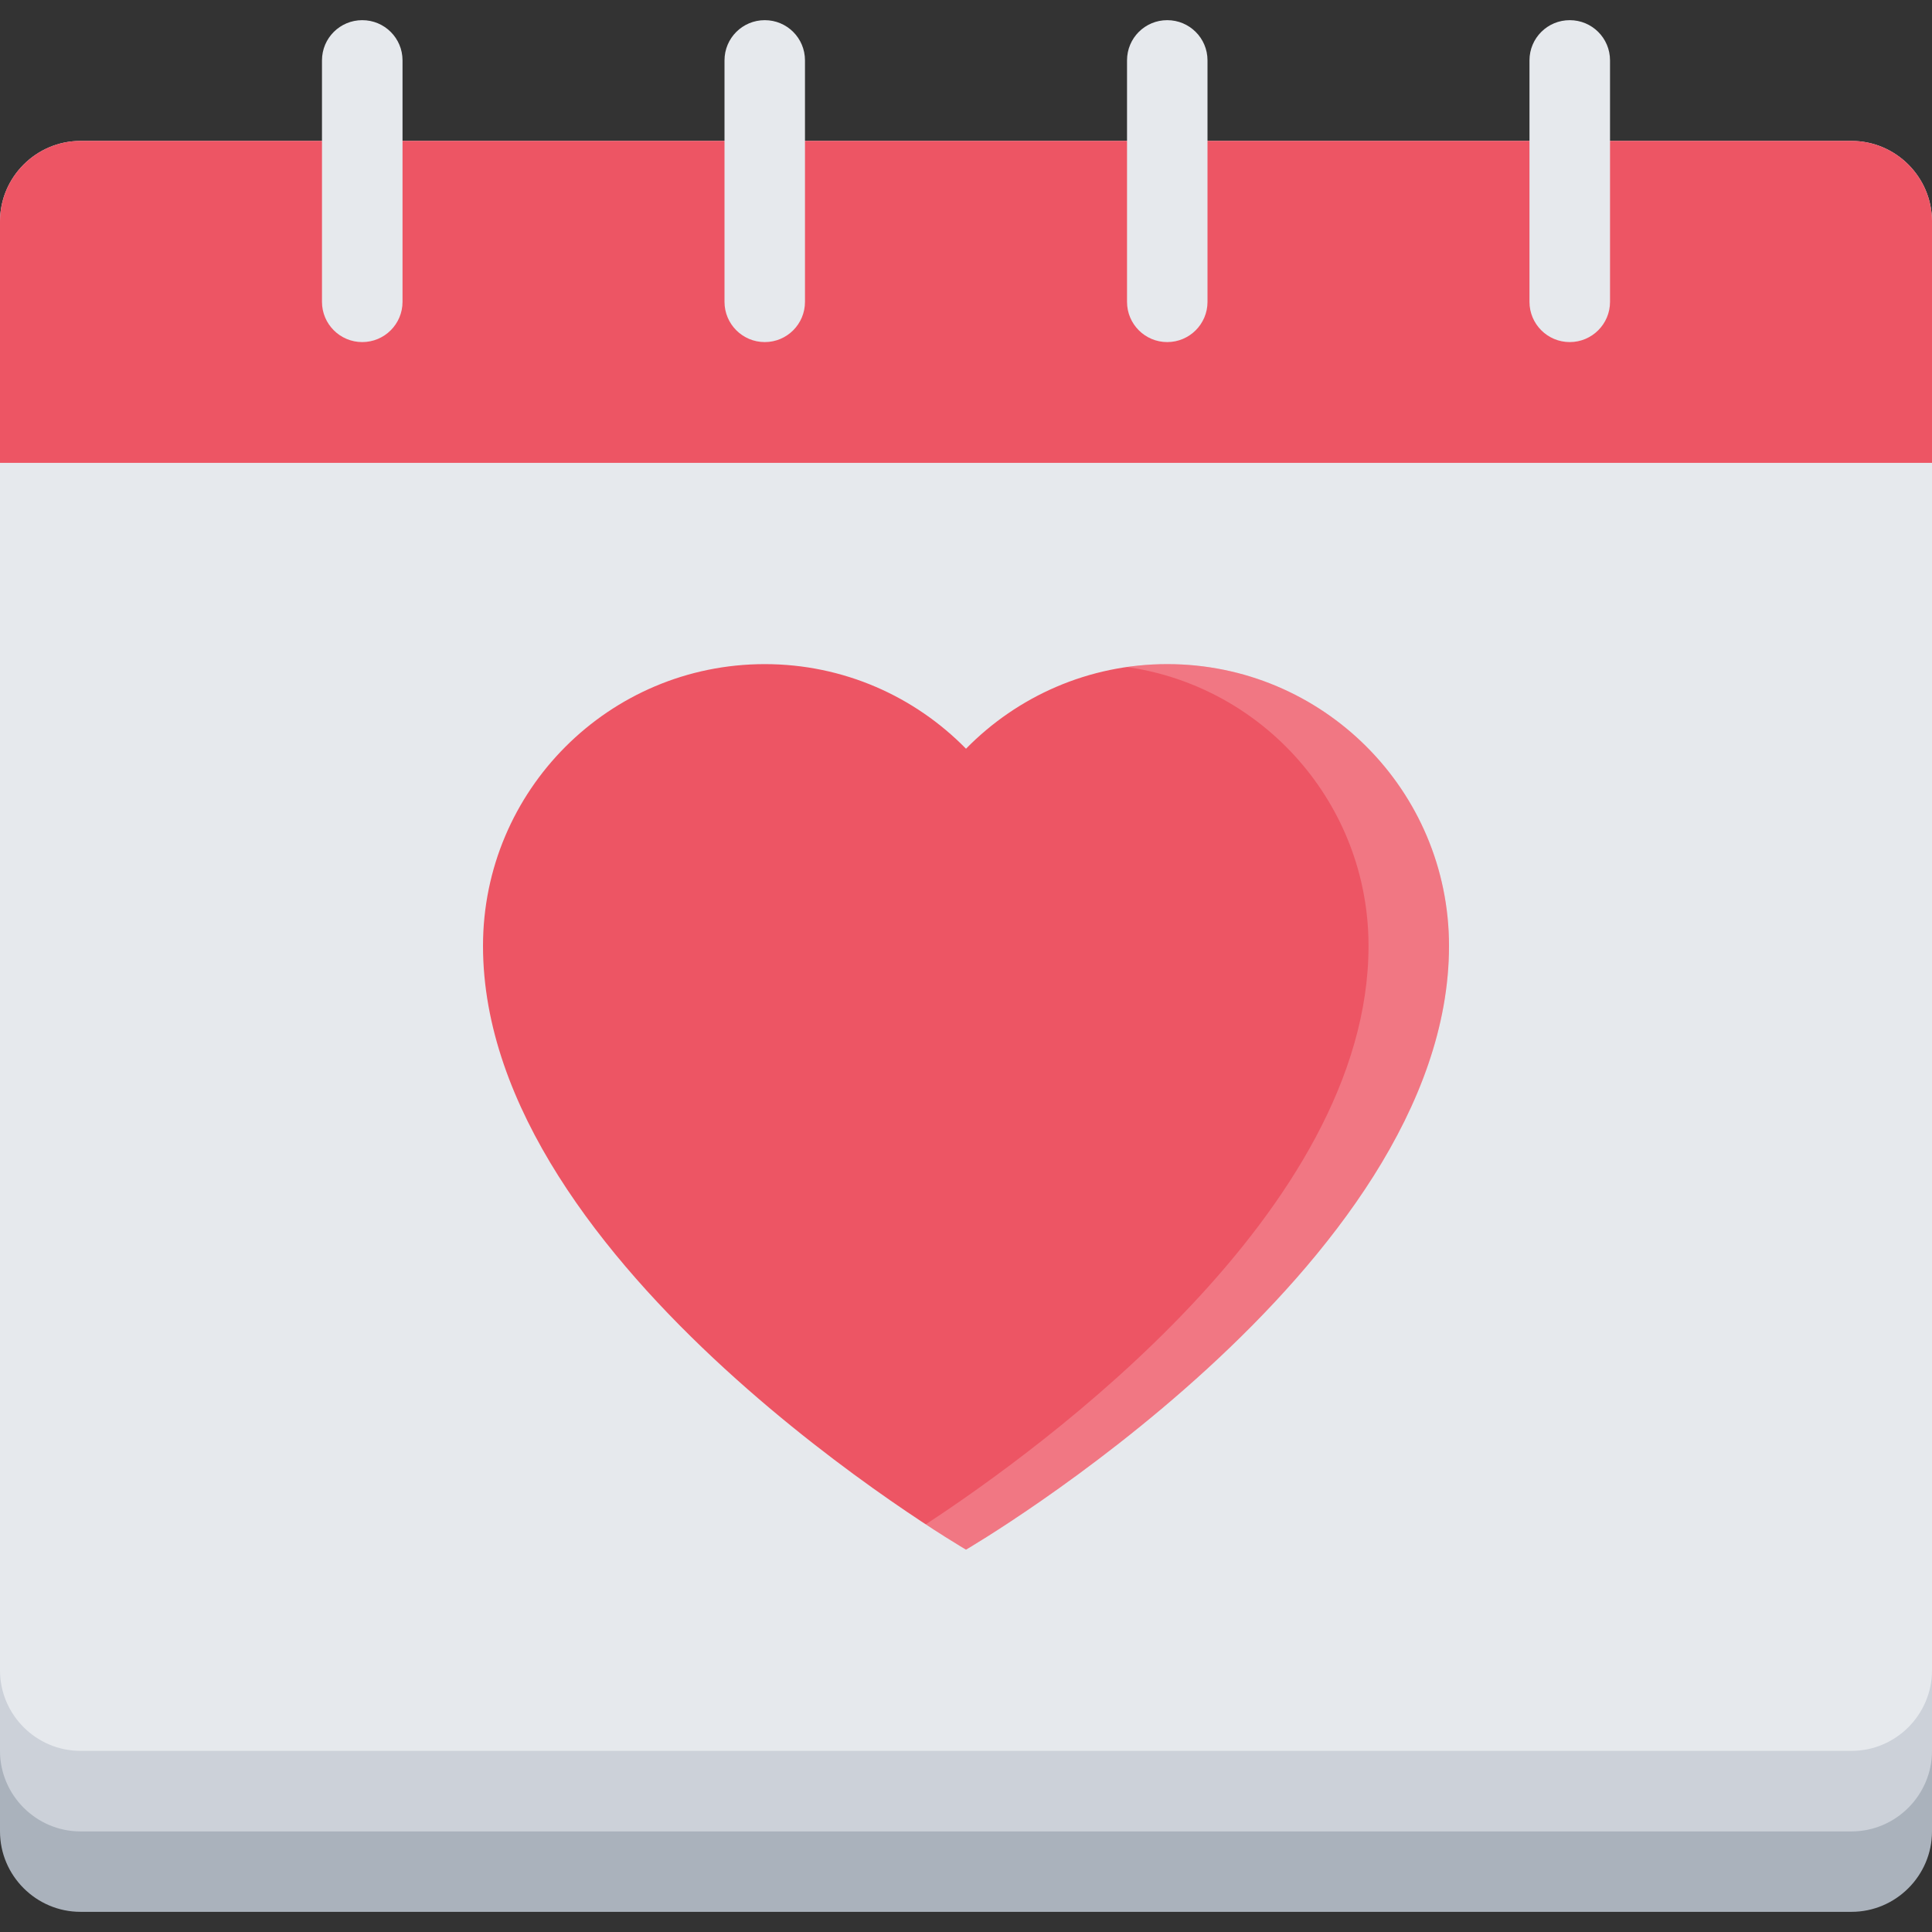
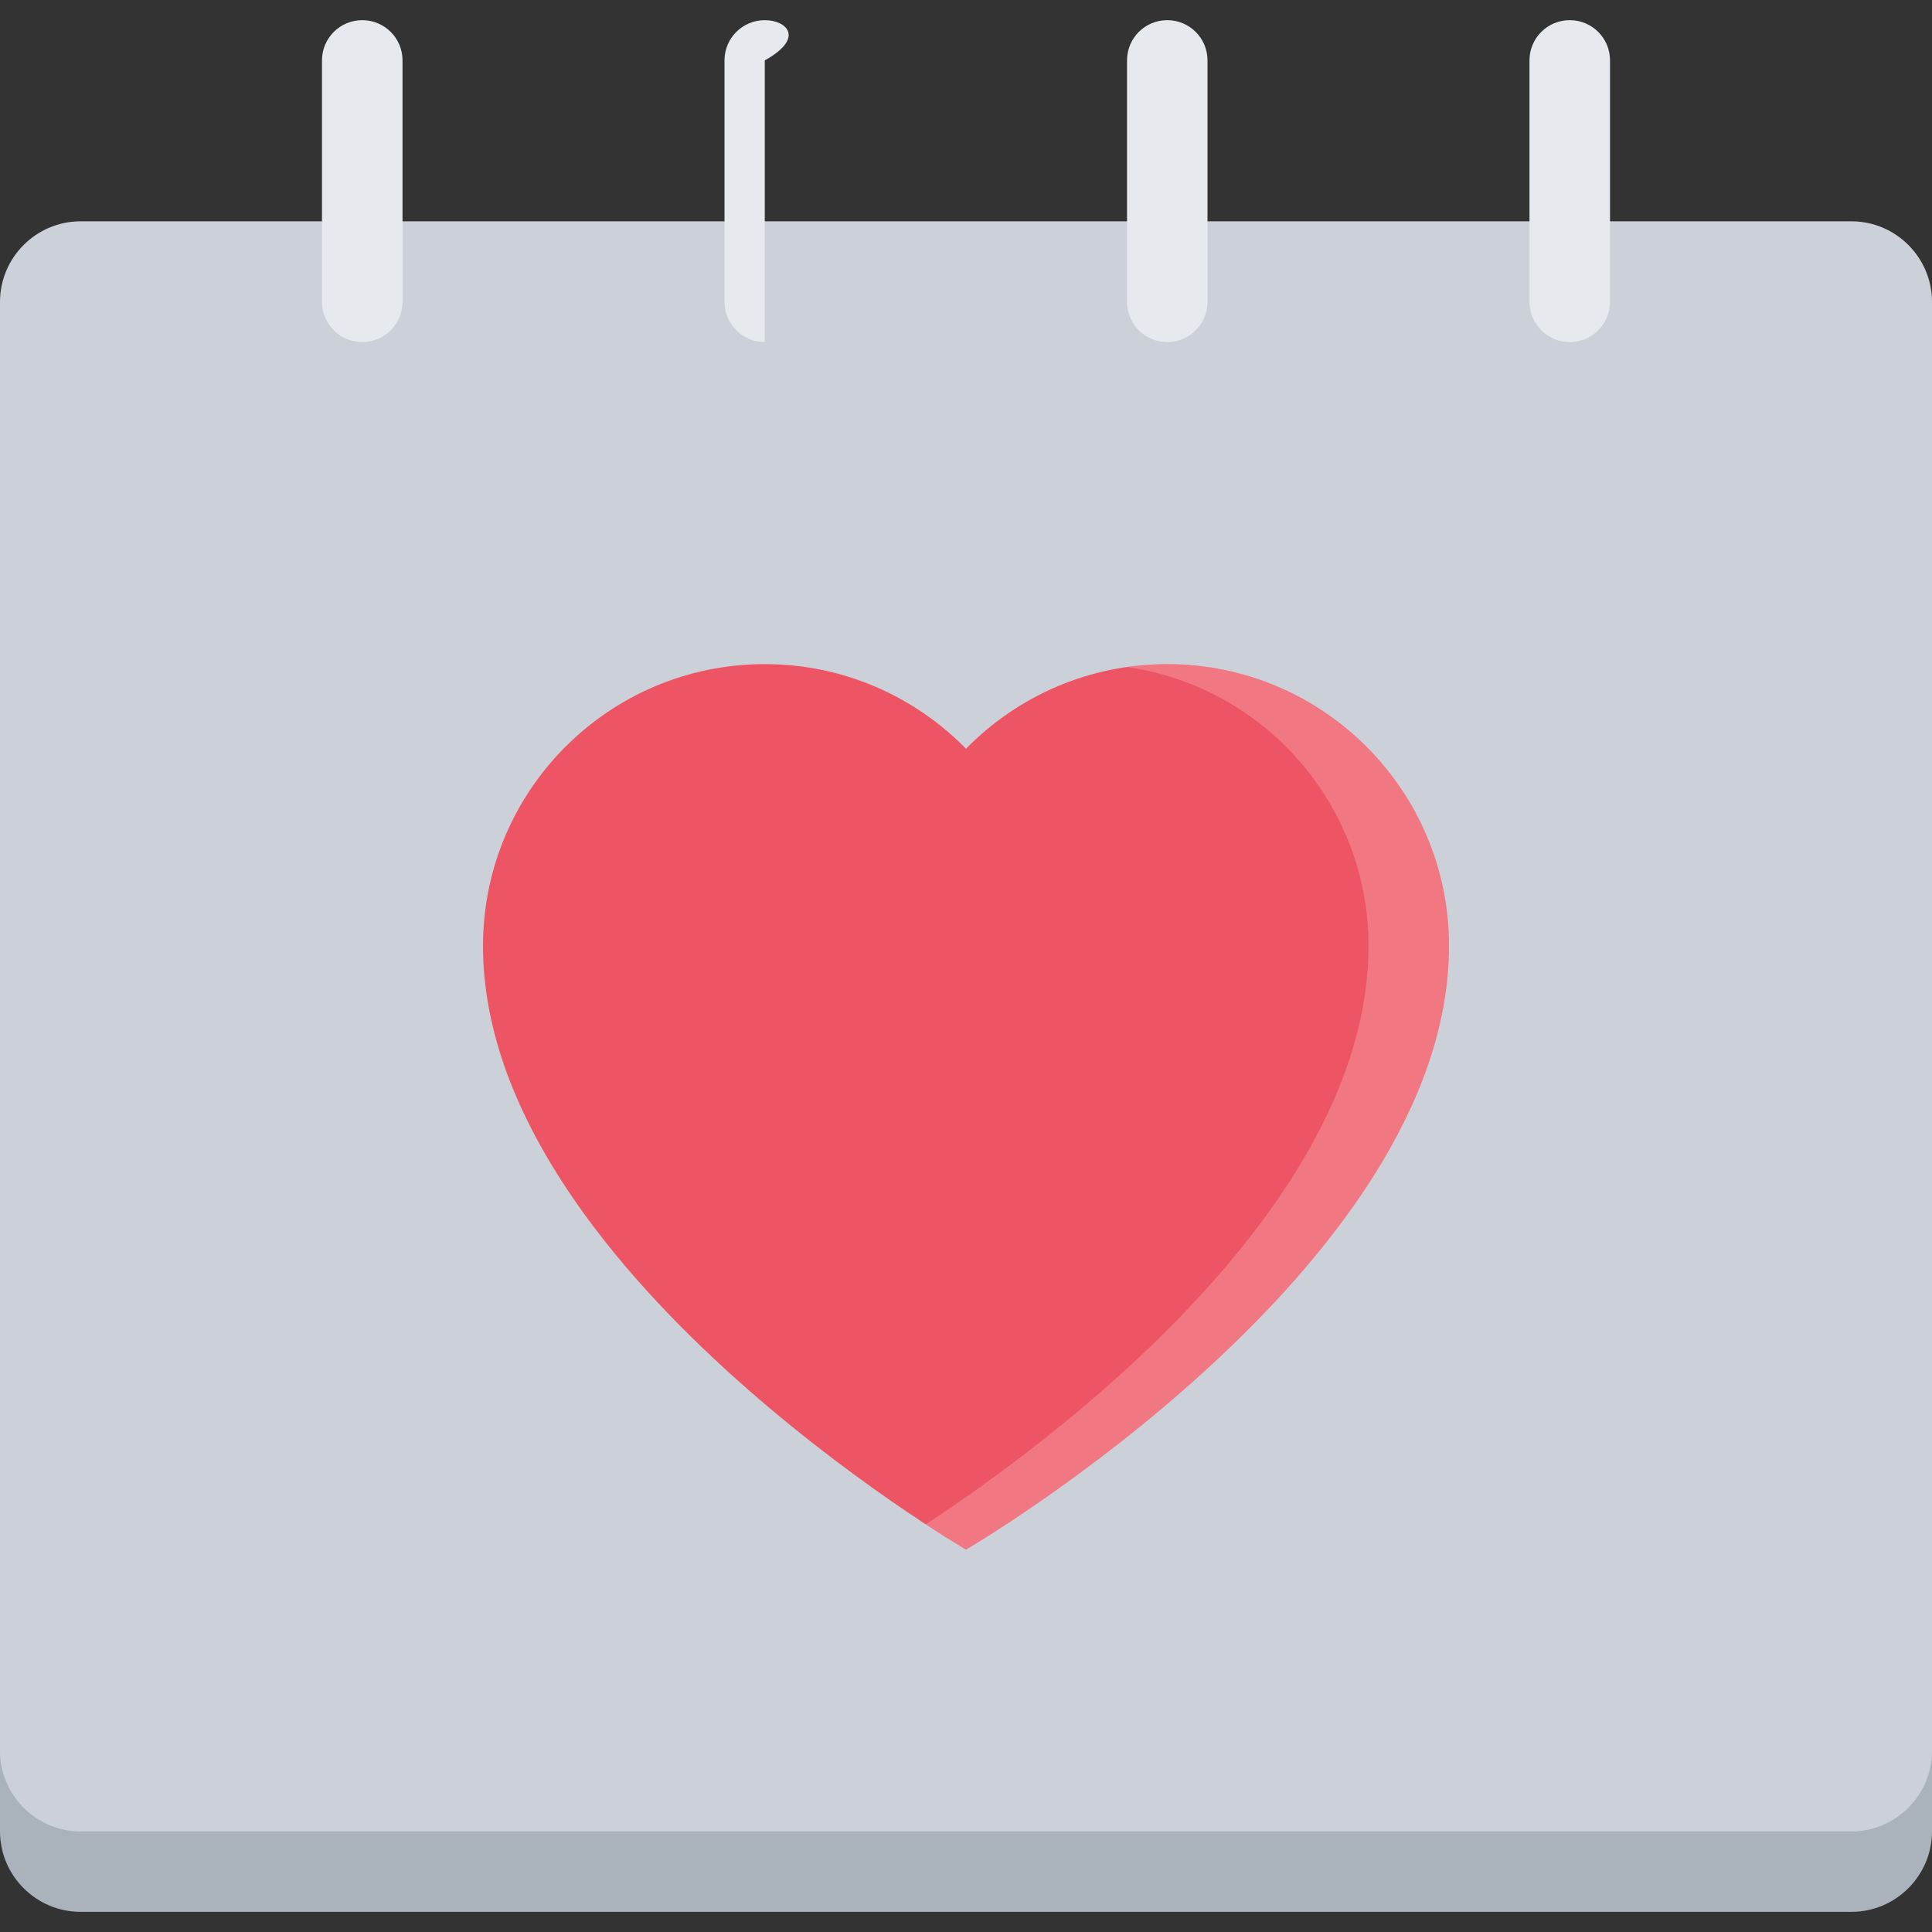
<svg xmlns="http://www.w3.org/2000/svg" height="800px" width="800px" version="1.1" id="Layer_1" viewBox="0 0 511.983 511.983" xml:space="preserve">
  <rect x="0" y="0" width="511.983" height="511.983" fill="#333333" stroke="none" />
  <path style="fill:#AAB2BC;" d="M511.983,485.327c0,11.719-9.594,21.312-21.327,21.312H21.328C9.594,506.639,0,497.046,0,485.327  V101.34c0-11.749,9.593-21.343,21.328-21.343h469.328c11.733,0,21.327,9.594,21.327,21.343V485.327z" />
  <path style="fill:#CCD1D9;" d="M511.983,463.983c0,11.719-9.594,21.344-21.327,21.344H21.328C9.594,485.327,0,475.702,0,463.983  V79.997c0-11.75,9.593-21.343,21.328-21.343h469.328c11.733,0,21.327,9.593,21.327,21.343V463.983z" />
-   <path style="fill:#E6E9ED;" d="M511.983,442.641c0,11.749-9.594,21.342-21.327,21.342H21.328C9.594,463.983,0,454.39,0,442.641  V58.654c0-11.719,9.593-21.312,21.328-21.312h469.328c11.733,0,21.327,9.594,21.327,21.312V442.641z" />
-   <path style="fill:#ED5564;" d="M490.656,37.342H21.328C9.594,37.342,0,46.936,0,58.654v63.998h511.982V58.654  C511.983,46.935,502.389,37.342,490.656,37.342z" />
  <g>
    <path style="fill:#E6E9ED;" d="M95.997,5.344c-5.89,0-10.671,4.749-10.671,10.655v63.998c0,5.875,4.781,10.656,10.671,10.656   c5.891,0,10.672-4.781,10.672-10.656V15.999C106.669,10.093,101.888,5.344,95.997,5.344z" />
-     <path style="fill:#E6E9ED;" d="M202.666,5.344c-5.891,0-10.671,4.749-10.671,10.655v63.998c0,5.875,4.781,10.656,10.671,10.656   s10.656-4.781,10.656-10.656V15.999C213.322,10.093,208.556,5.344,202.666,5.344z" />
+     <path style="fill:#E6E9ED;" d="M202.666,5.344c-5.891,0-10.671,4.749-10.671,10.655v63.998c0,5.875,4.781,10.656,10.671,10.656   V15.999C213.322,10.093,208.556,5.344,202.666,5.344z" />
    <path style="fill:#E6E9ED;" d="M309.319,5.344c-5.891,0-10.656,4.749-10.656,10.655v63.998c0,5.875,4.766,10.656,10.656,10.656   s10.671-4.781,10.671-10.656V15.999C319.99,10.093,315.209,5.344,309.319,5.344z" />
    <path style="fill:#E6E9ED;" d="M415.987,5.344c-5.891,0-10.672,4.749-10.672,10.655v63.998c0,5.875,4.781,10.656,10.672,10.656   s10.672-4.781,10.672-10.656V15.999C426.659,10.093,421.878,5.344,415.987,5.344z" />
  </g>
  <path style="fill:#ED5564;" d="M309.335,175.994c-20.906,0-39.789,8.593-53.343,22.421c-13.546-13.828-32.436-22.421-53.326-22.421  c-41.241,0-74.669,33.437-74.669,74.669c-0.001,85.325,127.995,159.994,127.995,159.994s127.996-74.669,127.996-159.994  C383.988,209.43,350.552,175.994,309.335,175.994z" />
  <g style="opacity:0.2;">
    <path style="fill:#FFFFFF;" d="M309.335,175.994c-3.625,0-7.188,0.266-10.672,0.766c36.17,5.171,63.998,36.295,63.998,73.903   c0,70.186-86.607,133.152-117.333,153.291c6.633,4.344,10.664,6.703,10.664,6.703s127.996-74.669,127.996-159.994   C383.988,209.43,350.552,175.994,309.335,175.994z" />
  </g>
</svg>